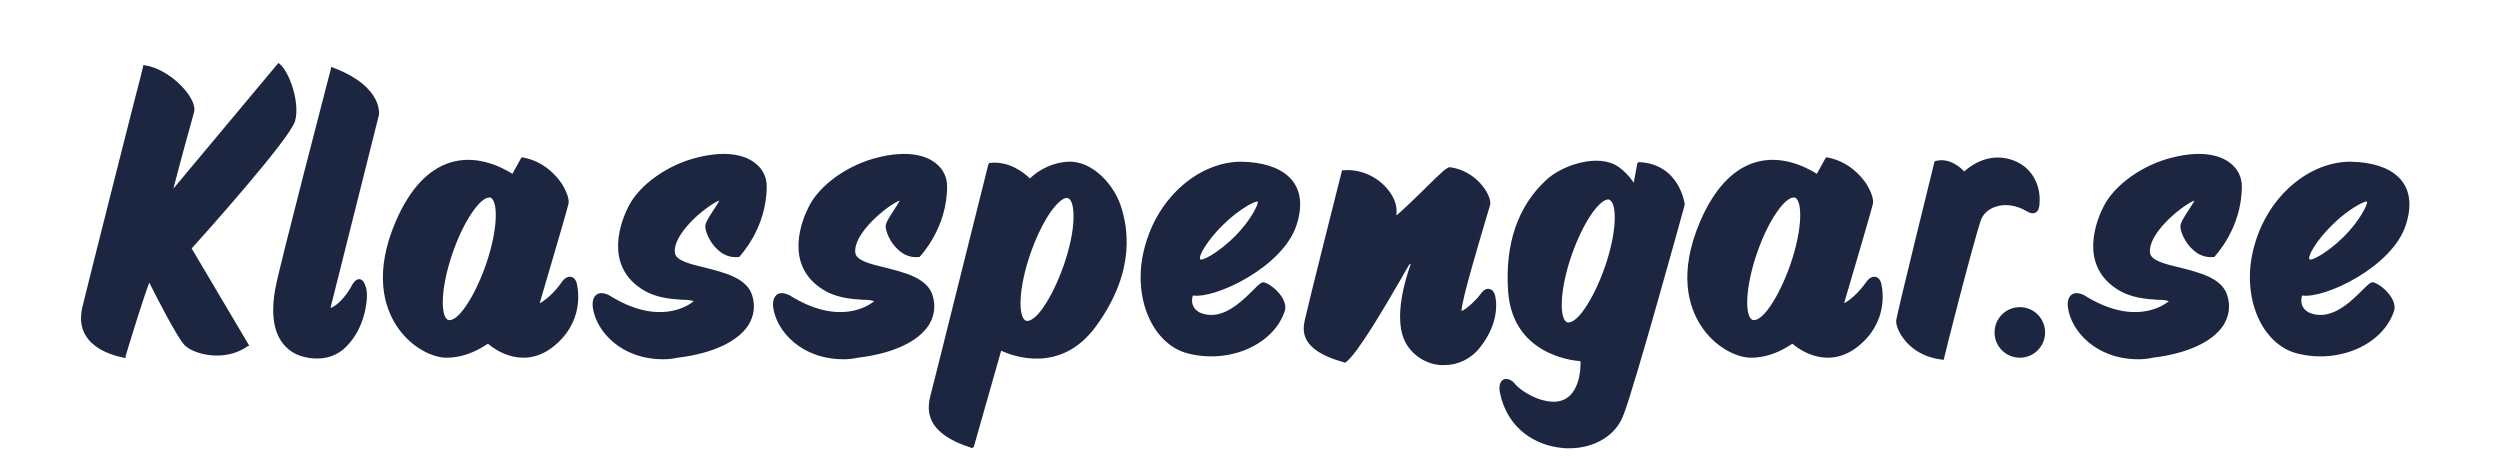
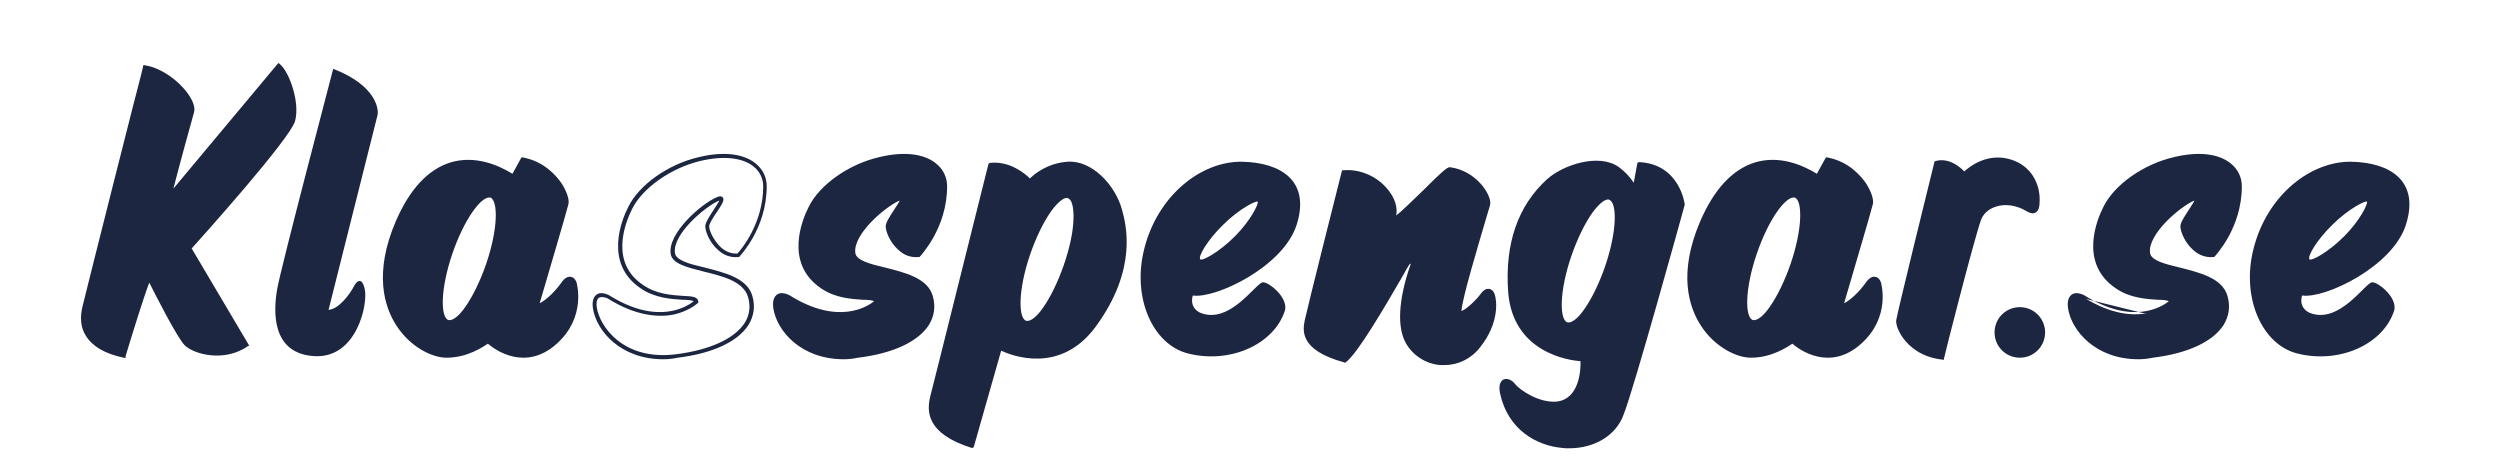
<svg xmlns="http://www.w3.org/2000/svg" version="1.1" id="Layer_2" x="0px" y="0px" viewBox="0 0 643 122" style="enable-background:new 0 0 643 122;" xml:space="preserve">
  <style type="text/css"> .st0{fill:#1D2641;} </style>
  <g>
    <path class="st0" d="M36.7,19.8c0,0-13.1,51.8-14.9,58.9c-0.9,3.7-1.4,10.4,10.2,12.9c0,0,5.6-19.1,6.6-19.8c0,0,7.3,14.6,9.4,16.8 s9.7,4.3,15.6,0.1L48.8,63.7c0,0,25.5-28.2,26.7-32.8s-1.6-12.2-3.7-14L43.6,50.5c0,0,5-18.7,5.9-21.8c0.9-3.1-6-10.5-12.3-11.4 L36.7,19.8z" />
    <path class="st0" d="M32.3,92.1L31.8,92c-4.8-1-8-2.9-9.7-5.6c-1.4-2.2-1.6-4.8-0.8-7.9C23,71.5,36,20.1,36.2,19.6l0,0l0.7-2.9 l0.4,0.1c4.6,0.7,9.4,4.6,11.5,8c0.7,1.1,1.5,2.8,1.1,4.1c-0.7,2.4-4,14.5-5.3,19.6l27-32.3l0.4,0.3c2.4,2,5.2,9.8,3.9,14.6 c-1.2,4.5-23.8,29.7-26.6,32.8l14.8,25L63.8,89c-6.1,4.3-14,2.1-16.3-0.2c-1.9-1.9-7.5-12.9-9.1-16.1c-1.1,2.7-4.2,12.6-6.1,18.9 L32.3,92.1z M37.1,19.9C37,20.5,24,71.7,22.3,78.8c-0.7,2.9-0.5,5.2,0.7,7.2c1.5,2.3,4.3,4,8.6,5c1.8-6,5.7-18.9,6.6-19.6l0.5-0.4 l0.3,0.5c0.1,0.1,7.3,14.6,9.3,16.6c2.1,2.1,9,3.9,14.6,0.3L48.1,63.7l0.2-0.3c8.8-9.7,25.6-29,26.6-32.6 c1.2-4.4-1.3-11.1-3.2-13.2l-29.2,35l0.6-2.2c0.1-0.2,5.1-18.7,5.9-21.8c0.2-0.7-0.2-1.9-1-3.3c-2-3.1-6.4-6.7-10.4-7.4L37.1,19.9z " />
  </g>
  <g>
    <path class="st0" d="M71.3,74.3C70.2,80.5,70,91,80.9,91.6s13.8-13.5,12.9-17.3c-0.8-3.5-2.3-1.6-2.7-0.8c-1,2-3.9,6-6.6,6.2 c0,0,12.3-48.9,12.6-50.1c0.3-1.2,0-7.5-11.4-11.9C85.7,17.8,72.4,68.2,71.3,74.3z" />
-     <path class="st0" d="M81.7,92.2c-0.3,0-0.5,0-0.8,0c-3.6-0.2-6.3-1.5-8.1-3.8c-3.1-3.9-2.8-9.8-2-14.1c1.1-6.1,13.8-54.5,14.3-56.6 l0.1-0.5l0.5,0.2c13.2,5,11.8,12.4,11.7,12.4c-0.3,1.1-10.8,43.2-12.4,49.4c2.2-0.7,4.6-4,5.5-5.8c0.1-0.2,0.9-1.7,2-1.6 c0.8,0.1,1.3,0.9,1.7,2.4c0.6,2.5-0.3,9.4-4.2,13.9C87.9,90.8,85,92.2,81.7,92.2z M86,18.5c-1.4,5.5-13.1,50.3-14.2,56 c-0.6,3.3-1.2,9.5,1.8,13.3c1.6,2.1,4.1,3.2,7.4,3.4c3.4,0.2,6.2-1,8.4-3.7c3.5-4.2,4.5-10.8,3.9-13c-0.3-1.3-0.7-1.6-0.8-1.7 c-0.2,0-0.7,0.5-1,1c-1,2-4,6.3-7,6.5l-0.7,0l0.2-0.7c0,0,12.3-48.9,12.6-50.1C96.6,29.5,97.6,23,86,18.5z" />
  </g>
  <g>
    <path class="st0" d="M147.7,72.7c-0.5-1.4-1.7-1.6-2.8-0.1c-2.5,3.5-5.6,6-7,6.1c0,0,7.2-24.3,7.6-26.3c0.5-2-3.1-9.9-11.3-11.4 l-2.5,4.4c-5.3-3.4-20.2-10.3-29.7,11.7c-10.1,23.6,5.7,34.4,12.6,34.4c6.4,0,10.6-3.9,10.6-3.9s8.5,8.3,17.4,0.3 C149.8,81.5,148,73.5,147.7,72.7z M125.5,68.3c-3.1,9-7.7,15.5-10.4,14.6c-2.6-0.9-2.3-8.9,0.8-17.9c3.1-9,7.7-15.5,10.4-14.6 S128.6,59.3,125.5,68.3z" />
    <path class="st0" d="M114.8,92c-3.7,0-9.3-2.8-12.8-8.2c-3.2-4.9-5.9-13.6-0.2-26.9c3.6-8.3,8.3-13.3,14-15.1 c6.5-2,12.6,0.8,16,2.9l2.2-4c0.1-0.2,0.3-0.3,0.5-0.2c5.4,1,8.5,4.6,9.9,6.6c1.3,2,2.1,4.2,1.8,5.4c-0.4,1.8-6.1,21-7.4,25.5 c1.4-0.7,3.7-2.6,5.8-5.6c0.9-1.2,1.8-1.3,2.2-1.2c0.7,0.1,1.2,0.6,1.5,1.5l0,0c0,0.1,2.6,8.8-5.1,15.7c-8.1,7.3-16,1.5-17.7,0 C124.2,89.2,120.3,92,114.8,92C114.8,92,114.8,92,114.8,92z M120.3,42.1c-1.4,0-2.8,0.2-4.3,0.6c-5.4,1.6-9.9,6.5-13.3,14.5 c-5.6,12.9-3,21.3,0.1,26c3.4,5.1,8.6,7.8,12,7.8c0,0,0,0,0,0c6.1,0,10.2-3.7,10.3-3.8c0.2-0.2,0.5-0.2,0.7,0 c0.3,0.3,8.2,7.9,16.7,0.3c7.2-6.5,4.9-14.6,4.8-14.7c-0.1-0.5-0.4-0.7-0.7-0.8c-0.4,0-0.8,0.3-1.2,0.8c-2.4,3.4-5.7,6.1-7.4,6.3 c-0.2,0-0.3-0.1-0.4-0.2c-0.1-0.1-0.1-0.3-0.1-0.5c0.1-0.2,7.2-24.3,7.6-26.3c0.2-0.7-0.4-2.6-1.7-4.6c-1.2-1.9-4-5.1-8.9-6.1 l-2.3,4.1c-0.1,0.1-0.2,0.2-0.3,0.2c-0.1,0-0.3,0-0.4-0.1C129.2,44.3,125,42.1,120.3,42.1z M115.7,83.4c-0.2,0-0.5,0-0.7-0.1 c-3.4-1.2-2.3-10.4,0.5-18.5c2.8-8.1,7.6-16.1,11-14.9c3.4,1.2,2.3,10.4-0.5,18.5c-1.5,4.4-3.4,8.3-5.4,11.1 C118.8,82.1,117.1,83.4,115.7,83.4z M125.8,50.8c-2.2,0-6.4,5.6-9.4,14.3c-3.2,9.3-3.1,16.5-1.1,17.2c1,0.3,2.7-0.9,4.4-3.4 c1.9-2.7,3.8-6.6,5.3-10.9c3.2-9.3,3.1-16.5,1.1-17.2C126.1,50.8,125.9,50.8,125.8,50.8z" />
  </g>
  <g>
    <path class="st0" d="M483.2,72.7c-0.5-1.4-1.7-1.6-2.8-0.1c-2.5,3.5-5.6,6-7,6.1c0,0,7.2-24.3,7.6-26.3c0.5-2-3.1-9.9-11.3-11.4 l-2.5,4.4c-5.3-3.4-20.2-10.3-29.7,11.7c-10.1,23.6,5.7,34.4,12.6,34.4c6.4,0,10.6-3.9,10.6-3.9s8.5,8.3,17.4,0.3 C485.3,81.5,483.5,73.5,483.2,72.7z M461,68.3c-3.1,9-7.7,15.5-10.4,14.6c-2.6-0.9-2.3-8.9,0.8-17.9c3.1-9,7.7-15.5,10.4-14.6 S464.1,59.3,461,68.3z" />
    <path class="st0" d="M450.3,92c-3.7,0-9.3-2.8-12.8-8.2c-3.2-4.9-5.9-13.6-0.2-26.9c3.6-8.3,8.3-13.3,14-15.1 c6.5-2,12.6,0.8,16,2.9l2.2-4c0.1-0.2,0.3-0.3,0.5-0.2c5.4,1,8.5,4.6,9.9,6.6c1.3,2,2.1,4.2,1.8,5.4c-0.4,1.8-6.1,21-7.4,25.5 c1.4-0.7,3.7-2.6,5.8-5.6c0.9-1.2,1.8-1.3,2.2-1.2c0.7,0.1,1.2,0.6,1.5,1.5c0,0,0,0,0,0c0,0.1,2.6,8.8-5.1,15.7 c-8.1,7.3-16,1.5-17.7,0C459.7,89.2,455.8,92,450.3,92C450.3,92,450.3,92,450.3,92z M455.8,42.1c-1.4,0-2.8,0.2-4.3,0.6 c-5.4,1.6-9.9,6.5-13.3,14.5c-5.6,12.9-3,21.3,0.1,26c3.4,5.1,8.6,7.8,12,7.8c0,0,0,0,0,0c6.1,0,10.2-3.7,10.3-3.8 c0.2-0.2,0.5-0.2,0.7,0c0.3,0.3,8.2,7.9,16.7,0.3c7.2-6.5,4.9-14.6,4.8-14.7c-0.1-0.5-0.4-0.7-0.7-0.8c-0.3-0.1-0.8,0.3-1.2,0.8 c-2.4,3.4-5.7,6.1-7.4,6.3c-0.2,0-0.3-0.1-0.4-0.2c-0.1-0.1-0.1-0.3-0.1-0.5c0.1-0.2,7.2-24.3,7.6-26.3c0.2-0.7-0.4-2.6-1.7-4.6 c-1.2-1.9-4-5.1-8.8-6.1l-2.3,4.1c-0.1,0.1-0.2,0.2-0.3,0.2c-0.1,0-0.3,0-0.4-0.1C464.7,44.3,460.5,42.1,455.8,42.1z M451.2,83.4 c-0.2,0-0.5,0-0.7-0.1c-3.4-1.2-2.3-10.4,0.5-18.5c2.8-8.1,7.6-16.1,11-14.9c3.4,1.2,2.3,10.4-0.5,18.5l0,0 c-1.5,4.4-3.4,8.3-5.4,11.1C454.3,82.1,452.6,83.4,451.2,83.4z M461.3,50.8c-2.2,0-6.4,5.6-9.4,14.3c-3.2,9.3-3.1,16.5-1.1,17.2 c1,0.3,2.7-0.9,4.4-3.4c1.9-2.7,3.8-6.6,5.3-10.9l0,0c3.2-9.3,3.1-16.5,1.1-17.2C461.6,50.8,461.4,50.8,461.3,50.8z" />
  </g>
  <g>
-     <path class="st0" d="M189.8,65.7c0,0,6.9-7,6.9-17.7c0-5.4-5.9-9.6-16.8-7c-7.5,1.8-15.1,6.9-17.9,12.5c-3,6-4.8,15,3,20.3 c6.2,4.2,14,1.9,14,4c0,0-8.2,7.7-22.6-1.4c-2.1-1.1-3.8-0.2-3.4,2.9c0.9,5.6,7.5,14.2,21.1,12.4c13-1.7,21.2-7.5,18.9-15.3 s-19.1-6.1-19.9-11.1c-0.8-5.1,7.7-12.3,11.4-13.9c3.7-1.6-2.6,4.9-2.6,6.9C181.9,60.3,184.9,66.2,189.8,65.7z" />
    <path class="st0" d="M170.6,92.4c-11,0-17.2-7.3-18.1-13.1c-0.3-2.1,0.3-3,0.9-3.5c0.8-0.6,1.9-0.5,3.2,0.1 c12.7,8,20.3,2.8,21.8,1.6c-0.4-0.3-1.7-0.4-2.9-0.4c-2.8-0.2-7.1-0.4-10.8-3c-9.4-6.4-4.8-17.6-3.1-20.9 c2.8-5.7,10.3-11,18.2-12.8c6.2-1.5,11.4-0.9,14.5,1.6c1.9,1.5,2.9,3.6,2.9,5.9c0,10.8-6.8,17.8-7,18.1l-0.1,0.1l-0.2,0 c-1.9,0.2-3.7-0.4-5.2-1.8c-2.2-1.9-3.3-4.8-3.3-6.1c0-0.9,0.9-2.3,2.2-4.3c0.5-0.8,1.2-1.8,1.4-2.3c-0.1,0-0.2,0.1-0.3,0.1 c-3.5,1.6-11.8,8.6-11.1,13.4c0.3,1.9,3.8,2.8,7.6,3.7c5.1,1.3,11,2.7,12.3,7.3c0.8,2.7,0.4,5.2-1,7.5c-2.8,4.3-9.2,7.3-18.2,8.4 C172.9,92.3,171.8,92.4,170.6,92.4z M154.8,76.4c-0.3,0-0.6,0.1-0.8,0.2c-0.5,0.4-0.7,1.3-0.5,2.5c0.7,4.7,6.7,13.8,20.5,12 c8.6-1.1,14.9-4,17.5-8c1.3-2,1.6-4.3,0.9-6.7c-1.2-4.1-6.7-5.4-11.6-6.6c-4.3-1.1-7.9-2-8.3-4.5c-0.8-5.3,7.8-12.8,11.7-14.5 c0.6-0.3,1.3-0.5,1.7,0c0.5,0.6-0.1,1.6-1.5,3.7c-0.9,1.3-2,3-2,3.7c0,1.1,1.1,3.6,3,5.4c1.3,1.2,2.8,1.7,4.3,1.6 c0.9-1,6.6-7.7,6.6-17.3c0-2-0.9-3.8-2.5-5.1c-2.9-2.3-7.8-2.8-13.7-1.4c-7.5,1.8-14.8,6.9-17.5,12.3c-2,4-5.7,13.9,2.8,19.6 c3.5,2.4,7.4,2.6,10.3,2.8c2.3,0.1,3.9,0.2,3.9,1.6v0.2l-0.2,0.1c-0.1,0.1-2.2,2-6.1,2.9c-3.6,0.7-9.5,0.6-17.1-4.2 C155.7,76.5,155.2,76.4,154.8,76.4z" />
  </g>
  <g>
    <path class="st0" d="M236.2,65.7c0,0,6.9-7,6.9-17.7c0-5.4-5.9-9.6-16.8-7c-7.5,1.8-15.1,6.9-17.9,12.5c-3,6-4.8,15,3,20.3 c6.2,4.2,14,1.9,14,4c0,0-8.2,7.7-22.6-1.4c-2.1-1.1-3.8-0.2-3.4,2.9c0.9,5.6,7.5,14.2,21.1,12.4c13-1.7,21.2-7.5,18.9-15.3 c-2.3-7.9-19.1-6.1-19.9-11.1c-0.8-5.1,7.7-12.3,11.4-13.9c3.7-1.6-2.6,4.9-2.6,6.9C228.2,60.3,231.3,66.2,236.2,65.7z" />
    <path class="st0" d="M217,92.4c-11,0-17.2-7.3-18.1-13.1c-0.3-2.1,0.3-3,0.9-3.5c0.8-0.6,1.9-0.5,3.2,0.1c12.7,8,20.3,2.8,21.8,1.6 c-0.4-0.3-1.7-0.4-2.9-0.4c-2.8-0.2-7.1-0.4-10.8-3c-9.4-6.4-4.8-17.6-3.1-20.9c2.8-5.7,10.3-11,18.2-12.8 c6.2-1.5,11.4-0.9,14.5,1.6c1.9,1.5,2.9,3.6,2.9,5.9c0,10.8-6.8,17.8-7,18.1l-0.1,0.1l-0.2,0c-1.9,0.2-3.7-0.4-5.2-1.8 c-2.2-1.9-3.3-4.8-3.3-6.1c0-0.9,0.9-2.3,2.2-4.3c0.5-0.8,1.2-1.8,1.4-2.3c-0.1,0-0.2,0.1-0.3,0.1c-3.5,1.6-11.8,8.6-11.1,13.4 c0.3,1.9,3.8,2.8,7.6,3.7c5.1,1.3,11,2.7,12.3,7.3c0.8,2.7,0.4,5.2-1,7.5c-2.8,4.3-9.2,7.3-18.2,8.4 C219.3,92.3,218.1,92.4,217,92.4z M201.2,76.4c-0.3,0-0.6,0.1-0.8,0.2c-0.5,0.4-0.7,1.3-0.5,2.5c0.7,4.7,6.7,13.8,20.5,12 c8.6-1.1,14.9-4,17.5-8c1.3-2,1.6-4.3,0.9-6.7c-1.2-4.1-6.7-5.4-11.6-6.6c-4.3-1.1-7.9-2-8.3-4.5c-0.8-5.3,7.8-12.8,11.7-14.5 c0.6-0.3,1.3-0.5,1.7,0c0.5,0.6-0.1,1.6-1.5,3.7c-0.9,1.3-2,3-2,3.7c0,1.1,1.1,3.6,3,5.4c1.3,1.2,2.8,1.7,4.3,1.6 c0.9-1,6.6-7.7,6.6-17.3c0-2-0.9-3.8-2.5-5.1c-2.9-2.3-7.8-2.8-13.7-1.4c-7.5,1.8-14.8,6.9-17.5,12.3c-2,4-5.7,13.9,2.8,19.6 c3.5,2.4,7.4,2.6,10.3,2.8c2.3,0.1,3.9,0.2,3.9,1.6v0.2l-0.2,0.1c-0.1,0.1-2.2,2-6.1,2.9c-3.6,0.7-9.5,0.6-17.1-4.2 C202,76.5,201.6,76.4,201.2,76.4z" />
  </g>
  <g>
    <path class="st0" d="M569.2,65.7c0,0,6.9-7,6.9-17.7c0-5.4-5.9-9.6-16.8-7c-7.5,1.8-15.1,6.9-17.9,12.5c-3,6-4.8,15,3,20.3 c6.2,4.2,14,1.9,14,4c0,0-8.2,7.7-22.6-1.4c-2.1-1.1-3.8-0.2-3.4,2.9c0.9,5.6,7.5,14.2,21.1,12.4c13-1.7,21.2-7.5,18.9-15.3 s-19.1-6.1-19.9-11.1c-0.8-5.1,7.7-12.3,11.4-13.9c3.7-1.6-2.6,4.9-2.6,6.9C561.2,60.3,564.3,66.2,569.2,65.7z" />
-     <path class="st0" d="M550,92.4c-11,0-17.2-7.3-18.1-13.1c-0.3-2.1,0.3-3,0.9-3.5c0.8-0.6,1.9-0.5,3.2,0.1c12.7,8,20.3,2.8,21.8,1.6 c-0.4-0.3-1.7-0.4-2.9-0.4c-2.8-0.2-7.1-0.4-10.8-3c-9.4-6.4-4.8-17.6-3.1-20.9c2.8-5.7,10.3-11,18.2-12.8 c6.2-1.5,11.4-0.9,14.5,1.6c1.9,1.5,2.9,3.6,2.9,5.9c0,10.8-6.8,17.8-7,18.1l-0.1,0.1l-0.2,0c-1.8,0.2-3.7-0.4-5.2-1.8 c-2.2-1.9-3.3-4.8-3.3-6.1c0-0.9,0.9-2.3,2.2-4.3c0.5-0.8,1.2-1.8,1.4-2.3c-0.1,0-0.2,0.1-0.3,0.1c-3.5,1.6-11.8,8.6-11.1,13.4 c0.3,1.9,3.8,2.8,7.6,3.7c5.1,1.3,11,2.7,12.3,7.3c0.8,2.7,0.4,5.2-1,7.5c-2.8,4.3-9.2,7.3-18.2,8.4 C552.3,92.3,551.2,92.4,550,92.4z M534.2,76.4c-0.3,0-0.6,0.1-0.8,0.2c-0.5,0.4-0.7,1.3-0.5,2.5c0.7,4.7,6.7,13.8,20.5,12 c8.6-1.1,14.9-4,17.5-8c1.3-2,1.6-4.3,0.9-6.7c-1.2-4.1-6.7-5.4-11.6-6.6c-4.3-1.1-7.9-2-8.3-4.5c-0.8-5.3,7.8-12.8,11.7-14.5 c0.6-0.3,1.3-0.5,1.7,0c0.5,0.6-0.1,1.6-1.5,3.7c-0.9,1.3-2,3-2,3.7c0,1.1,1.1,3.6,3,5.4c1.3,1.2,2.8,1.7,4.3,1.6 c0.9-1,6.6-7.7,6.6-17.3c0-2-0.9-3.8-2.5-5.1c-2.9-2.3-7.8-2.8-13.7-1.4c-7.5,1.8-14.8,6.9-17.5,12.3c-2,4-5.7,13.9,2.8,19.6 c3.5,2.4,7.4,2.6,10.3,2.8c2.3,0.1,3.9,0.2,3.9,1.6v0.2l-0.2,0.1c-0.1,0.1-2.2,2-6.1,2.9c-3.6,0.7-9.5,0.6-17.1-4.2 C535.1,76.5,534.6,76.4,534.2,76.4z" />
+     <path class="st0" d="M550,92.4c-11,0-17.2-7.3-18.1-13.1c-0.3-2.1,0.3-3,0.9-3.5c0.8-0.6,1.9-0.5,3.2,0.1c12.7,8,20.3,2.8,21.8,1.6 c-0.4-0.3-1.7-0.4-2.9-0.4c-2.8-0.2-7.1-0.4-10.8-3c-9.4-6.4-4.8-17.6-3.1-20.9c2.8-5.7,10.3-11,18.2-12.8 c6.2-1.5,11.4-0.9,14.5,1.6c1.9,1.5,2.9,3.6,2.9,5.9c0,10.8-6.8,17.8-7,18.1l-0.1,0.1l-0.2,0c-1.8,0.2-3.7-0.4-5.2-1.8 c-2.2-1.9-3.3-4.8-3.3-6.1c0-0.9,0.9-2.3,2.2-4.3c0.5-0.8,1.2-1.8,1.4-2.3c-0.1,0-0.2,0.1-0.3,0.1c-3.5,1.6-11.8,8.6-11.1,13.4 c0.3,1.9,3.8,2.8,7.6,3.7c5.1,1.3,11,2.7,12.3,7.3c0.8,2.7,0.4,5.2-1,7.5c-2.8,4.3-9.2,7.3-18.2,8.4 C552.3,92.3,551.2,92.4,550,92.4z M534.2,76.4c-0.3,0-0.6,0.1-0.8,0.2c-0.5,0.4-0.7,1.3-0.5,2.5c0.7,4.7,6.7,13.8,20.5,12 c8.6-1.1,14.9-4,17.5-8c1.3-2,1.6-4.3,0.9-6.7c-1.2-4.1-6.7-5.4-11.6-6.6c-4.3-1.1-7.9-2-8.3-4.5c-0.8-5.3,7.8-12.8,11.7-14.5 c0.6-0.3,1.3-0.5,1.7,0c0.5,0.6-0.1,1.6-1.5,3.7c-0.9,1.3-2,3-2,3.7c0,1.1,1.1,3.6,3,5.4c1.3,1.2,2.8,1.7,4.3,1.6 c0.9-1,6.6-7.7,6.6-17.3c0-2-0.9-3.8-2.5-5.1c-2.9-2.3-7.8-2.8-13.7-1.4c-7.5,1.8-14.8,6.9-17.5,12.3c-2,4-5.7,13.9,2.8,19.6 c3.5,2.4,7.4,2.6,10.3,2.8c2.3,0.1,3.9,0.2,3.9,1.6v0.2l-0.2,0.1c-0.1,0.1-2.2,2-6.1,2.9C535.1,76.5,534.6,76.4,534.2,76.4z" />
  </g>
  <g>
    <path class="st0" d="M421.9,42.3l-1.1,6.2c-0.9-1.6-2.2-3.5-4.4-5c-5-3.7-14.1-0.4-17.9,3c-3.7,3.4-11.1,11.5-9.9,28.6 c1.3,17.1,18.5,17.4,18.5,17.4s0.7,10.8-6.8,11.4c-4.5,0.3-9.4-2.7-11-4.7c-1.3-1.7-3.8-1.9-3.1,1.8c3.4,16.8,26,17.8,31,5.6 c2.5-6.2,15.7-53.9,15.7-53.9S432,42.8,421.9,42.3z M413.4,68.7c-3.1,9-7.7,15.5-10.4,14.6s-2.3-8.9,0.8-17.9 c3.1-9,7.7-15.5,10.4-14.6S416.4,59.8,413.4,68.7z" />
    <path class="st0" d="M403.6,115.3c-0.6,0-1.2,0-1.9-0.1c-6.4-0.6-13.9-4.6-15.9-14.1c-0.5-2.4,0.4-3.2,0.9-3.5 c0.9-0.4,2.2,0.1,3,1.2c1.4,1.7,6.2,4.8,10.5,4.5c6.1-0.5,6.4-8.4,6.3-10.4c-2.8-0.2-17.4-2.1-18.6-17.8c-0.9-12.4,2.5-22.2,10-29 c4.1-3.7,13.4-6.8,18.5-3.1c1.5,1.1,2.8,2.5,3.8,4l0.9-4.9c0-0.2,0.3-0.4,0.5-0.4c10.4,0.5,11.7,10.7,11.7,10.8c0,0.1,0,0.1,0,0.2 c-0.5,1.9-13.2,47.8-15.7,53.9C415.7,112,410.1,115.3,403.6,115.3z M387.4,98.5c-0.1,0-0.2,0-0.3,0.1c-0.4,0.2-0.6,0.9-0.4,2.3 c1.8,8.9,8.9,12.8,15,13.3c6.9,0.7,12.9-2.5,15.1-7.9c2.4-6,15-51.3,15.7-53.7c-0.1-1-1.5-9.1-10.3-9.8l-1.1,5.8 c0,0.2-0.2,0.4-0.4,0.4c-0.2,0-0.4-0.1-0.5-0.3c-1-1.9-2.5-3.6-4.2-4.9c-4.7-3.4-13.4-0.5-17.3,3c-7.3,6.6-10.6,16.1-9.7,28.2 C390.3,91.5,407,92,407.2,92c0.3,0,0.5,0.2,0.5,0.5c0,0.1,0.6,11.3-7.2,11.9c-4.8,0.4-9.9-2.9-11.4-4.9 C388.5,98.8,387.9,98.5,387.4,98.5z M403.5,83.9c-0.2,0-0.5,0-0.7-0.1c-3.4-1.2-2.3-10.4,0.5-18.5c1.5-4.4,3.4-8.3,5.4-11.1 c2.1-3,4.1-4.3,5.6-3.8c3.4,1.2,2.3,10.4-0.5,18.5l0,0c-1.5,4.4-3.4,8.3-5.4,11.1C406.6,82.6,404.9,83.9,403.5,83.9z M413.6,51.3 c-1,0-2.5,1.3-4.1,3.5c-1.9,2.7-3.8,6.6-5.3,10.9c-3.2,9.3-3.1,16.5-1.1,17.2c1,0.3,2.7-0.9,4.4-3.4c1.9-2.7,3.8-6.6,5.3-10.9 c3.2-9.3,3.1-16.5,1.1-17.2C413.9,51.3,413.8,51.3,413.6,51.3z M413.4,68.7L413.4,68.7L413.4,68.7z" />
  </g>
  <g>
    <path class="st0" d="M288.2,54c-1.6-5.9-7.4-12.5-13.6-12s-9.6,4.6-9.6,4.6s-4.4-4.9-10.3-4.2c0,0-14.1,56.6-14.9,59.5 c-0.8,3-1.8,8.9,10.3,12.8l7.1-25.2c0,0,14.2,8,24.3-5.9C291.7,69.6,289.5,58.8,288.2,54z M274.1,68.4c-3.1,9-7.7,15.5-10.4,14.6 s-2.3-8.9,0.8-17.9c3.1-9,7.7-15.5,10.4-14.6S277.2,59.4,274.1,68.4z" />
    <path class="st0" d="M250.1,115.2c-0.1,0-0.1,0-0.2,0c-11.7-3.7-11.6-9.4-10.6-13.4c0.8-2.9,14.7-58.9,14.9-59.5 c0.1-0.2,0.2-0.4,0.4-0.4c5.1-0.6,9.1,2.8,10.3,4c1.1-1.1,4.4-3.9,9.6-4.3c6.3-0.5,12.4,6,14.1,12.4c1,3.7,4.1,15.1-6.7,29.9 c-9.1,12.5-21.6,7.6-24.4,6.3l-7,24.6c0,0.1-0.1,0.2-0.2,0.3C250.3,115.1,250.2,115.2,250.1,115.2z M255.1,42.9 c-1.2,4.7-14,56.4-14.8,59.2c-2.1,8,5.6,10.8,9.5,12l7-24.7c0-0.1,0.1-0.3,0.3-0.3c0.1-0.1,0.3,0,0.4,0c0.6,0.3,13.9,7.6,23.6-5.8 c10.5-14.5,7.6-25.5,6.6-29.1l0,0c-1.6-5.9-7.4-12.1-13.1-11.6c-5.9,0.5-9.2,4.4-9.3,4.4c-0.1,0.1-0.2,0.2-0.4,0.2 c-0.1,0-0.3-0.1-0.4-0.2C264.6,46.9,260.5,42.5,255.1,42.9z M264.3,83.5c-0.2,0-0.5,0-0.7-0.1c-3.4-1.2-2.3-10.4,0.5-18.5 c1.5-4.4,3.4-8.3,5.4-11.1c2.1-3,4.1-4.3,5.6-3.8c1.5,0.5,2.2,2.7,2.1,6.4c-0.2,3.4-1.1,7.7-2.6,12.1l0,0 c-1.5,4.4-3.4,8.3-5.4,11.1C267.3,82.2,265.7,83.5,264.3,83.5z M274.4,50.9c-1,0-2.5,1.3-4.1,3.5c-1.9,2.7-3.8,6.6-5.3,10.9 c-3.2,9.3-3.1,16.5-1.1,17.2c1,0.3,2.7-0.9,4.4-3.4c1.9-2.7,3.8-6.6,5.3-10.9c1.5-4.3,2.4-8.5,2.5-11.8c0.1-3-0.4-5.1-1.4-5.4 C274.6,50.9,274.5,50.9,274.4,50.9z M274.1,68.4L274.1,68.4L274.1,68.4z" />
  </g>
  <g>
    <path class="st0" d="M333.5,57.8c3.6-11.3-4.1-16-14-16.2c-10.4-0.2-21.7,8.5-25.2,22.4c-3.2,12.6,2.2,24.6,11.2,26.9 c10.9,2.8,22.3-2.4,25-11.1c0.8-3.2-3.9-7.1-5.6-7.2c-1.7-0.2-8.5,11.1-16.3,7.8c-2.9-1.5-1.8-4.4-1.8-4.4 C312.6,76.9,330.1,68.6,333.5,57.8z M314.6,57.8c4.1-4.1,8.7-6.4,8.9-5.9c0.2,0.6-1.8,4.8-5.9,8.9c-4.1,4.1-8.4,6.4-8.9,5.9 C308.1,66,310.5,61.8,314.6,57.8z" />
  </g>
  <g>
    <path class="st0" d="M618.8,57.8c3.6-11.3-4.1-16-14-16.2c-10.4-0.2-21.7,8.5-25.2,22.4c-3.2,12.6,2.2,24.6,11.2,26.9 c10.9,2.8,22.3-2.4,25-11.1c0.8-3.2-3.9-7.1-5.6-7.2c-1.7-0.2-8.5,11.1-16.3,7.8c-2.9-1.5-1.8-4.4-1.8-4.4 C597.9,76.9,615.4,68.6,618.8,57.8z M599.9,57.8c4.1-4.1,8.7-6.4,8.9-5.9c0.2,0.6-1.8,4.8-5.9,8.9c-4.1,4.1-8.4,6.4-8.9,5.9 C593.4,66,595.8,61.8,599.9,57.8z" />
  </g>
  <g>
    <path class="st0" d="M345.6,44.3c0,0-9,35.6-9.5,38.1c-0.5,2.5-1.5,7.2,9.8,10.3c3.8-2.8,15.8-24.6,16.4-25.3 c0.6-0.6,1.2-0.1,1,0.6c-0.1,0.5-5.1,13-1.4,19.7c3.7,6.8,13.3,7.7,18.3,1.3s4.2-12,3.7-13.2s-1.6-1.4-2.7,0 c-1.1,1.4-4.2,4.6-5.8,4.8s7.2-27.6,7.2-28.2c0.2-2-3.4-8-9.9-8.9c-1.2,0-15.5,15.7-14.3,12.3C360.1,51,353.3,43.5,345.6,44.3z" />
    <path class="st0" d="M371.5,93.9c-0.3,0-0.7,0-1,0c-3.8-0.3-7.2-2.5-9-5.8c-2.2-4.1-1.8-11.1,1.2-19.8c0.1-0.2,0.1-0.3,0.1-0.3 c0-0.1,0-0.2,0-0.2c0,0-0.1,0.1-0.2,0.1c-0.2,0.2-1.2,1.9-2.3,3.9c-3.9,6.7-11.2,19.3-14.2,21.4l-0.2,0.1l-0.2-0.1 c-11.7-3.2-10.6-8.4-10.1-10.9c0.5-2.5,9.1-36.7,9.5-38.2l0.1-0.3l0.3,0c4.2-0.4,8.7,1.5,11.5,5c1.8,2.2,2.5,4.6,2.1,6.6 c1.4-1,4.7-4.3,7-6.5c4.8-4.8,6.1-5.9,6.8-5.9c6.8,0.9,10.6,7,10.4,9.4c0,0.2-0.2,0.9-1.2,4.2c-1.7,5.8-6.2,20.7-6.2,23.4 c1.4-0.5,4-3.1,5-4.5c0.8-1.1,1.6-1.3,2.1-1.2c0.6,0.1,1.1,0.5,1.4,1.3c0.6,1.6,1.3,7.4-3.7,13.7C378.4,92.3,375,93.9,371.5,93.9z M362.9,66.7c0.2,0,0.3,0,0.5,0.1c0.4,0.2,0.6,0.8,0.5,1.4c0,0-0.1,0.2-0.1,0.4c-2.9,8.4-3.4,15.1-1.3,19c1.6,3,4.7,5,8.2,5.3 c3.6,0.3,7-1.2,9.3-4c4.7-6,4.2-11.3,3.6-12.8c-0.1-0.2-0.3-0.6-0.6-0.7c-0.3,0-0.8,0.2-1.2,0.8c-1,1.3-4.3,4.7-6.1,4.9 c-0.2,0-0.4-0.1-0.5-0.2c-0.6-0.7,0.2-4.7,6.1-24.6c0.6-2,1.1-3.8,1.2-4c0.1-1.6-3.1-7.4-9.4-8.3c-0.7,0.3-3.7,3.3-6.1,5.6 c-6.5,6.4-7.8,7.5-8.5,7c-0.3-0.2-0.4-0.5-0.2-1.1c0.6-1.7-0.1-4-1.8-6.1c-1.9-2.4-5.7-5-10.2-4.7c-0.9,3.7-8.9,35.4-9.4,37.8 c-0.5,2.4-1.3,6.7,9.2,9.7c2.9-2.4,10.2-14.9,13.7-21c1.8-3.1,2.3-3.9,2.5-4.1C362.3,66.8,362.6,66.7,362.9,66.7z" />
  </g>
  <g>
    <path class="st0" d="M517,41.4c-6.9-2.1-11.8,3.3-11.8,3.3s-3.3-4-7.2-2.9c0,0-9.5,38.5-9.8,40.6c-0.3,2.1,3.2,8.6,11.4,9.5 c0,0,7.6-30.2,9.6-35.6c1.6-4.3,7.7-5.5,12.4-2.5c1.9,1.2,2.5,0.1,2.6-2.3C524.2,48.7,523.1,43.3,517,41.4z" />
    <path class="st0" d="M500,92.5l-0.4,0c-5.6-0.6-8.7-3.6-10-5.4c-1.3-1.7-2-3.6-1.9-4.7c0.3-2.1,9.4-39,9.8-40.6l0.1-0.3l0.3-0.1 c3.4-0.9,6.3,1.6,7.3,2.7c1.3-1.2,5.9-4.9,11.9-3.1c5.6,1.7,7.6,6.6,7.5,10.6c0,1.7-0.3,2.7-1.1,3.1c-0.6,0.3-1.3,0.2-2.3-0.4 c-2.5-1.5-5.5-2-8-1.1c-1.8,0.6-3.1,1.8-3.7,3.4c-1.9,5.4-9.5,35.3-9.5,35.6L500,92.5z M498.4,42.3c-0.9,3.6-9.4,38.3-9.7,40.2 c-0.1,0.7,0.4,2.3,1.7,4c1.2,1.6,4,4.3,8.9,4.9c1-3.8,7.6-30.1,9.5-35.3c0.7-1.9,2.2-3.3,4.3-4c2.8-0.9,6.1-0.5,8.8,1.2 c0.6,0.4,1,0.5,1.3,0.4c0.2-0.1,0.5-0.5,0.5-2.2c0-1.8-0.4-7.7-6.8-9.6l0,0c-6.6-2-11.2,3.2-11.3,3.2l-0.4,0.4l-0.4-0.4 C504.8,45,501.8,41.6,498.4,42.3z" />
  </g>
  <g>
    <circle class="st0" cx="519.5" cy="85.5" r="6" />
    <path class="st0" d="M519.5,92c-3.6,0-6.5-2.9-6.5-6.5s2.9-6.5,6.5-6.5s6.5,2.9,6.5,6.5S523.1,92,519.5,92z M519.5,80 c-3,0-5.5,2.5-5.5,5.5s2.5,5.5,5.5,5.5s5.5-2.5,5.5-5.5S522.5,80,519.5,80z" />
  </g>
</svg>